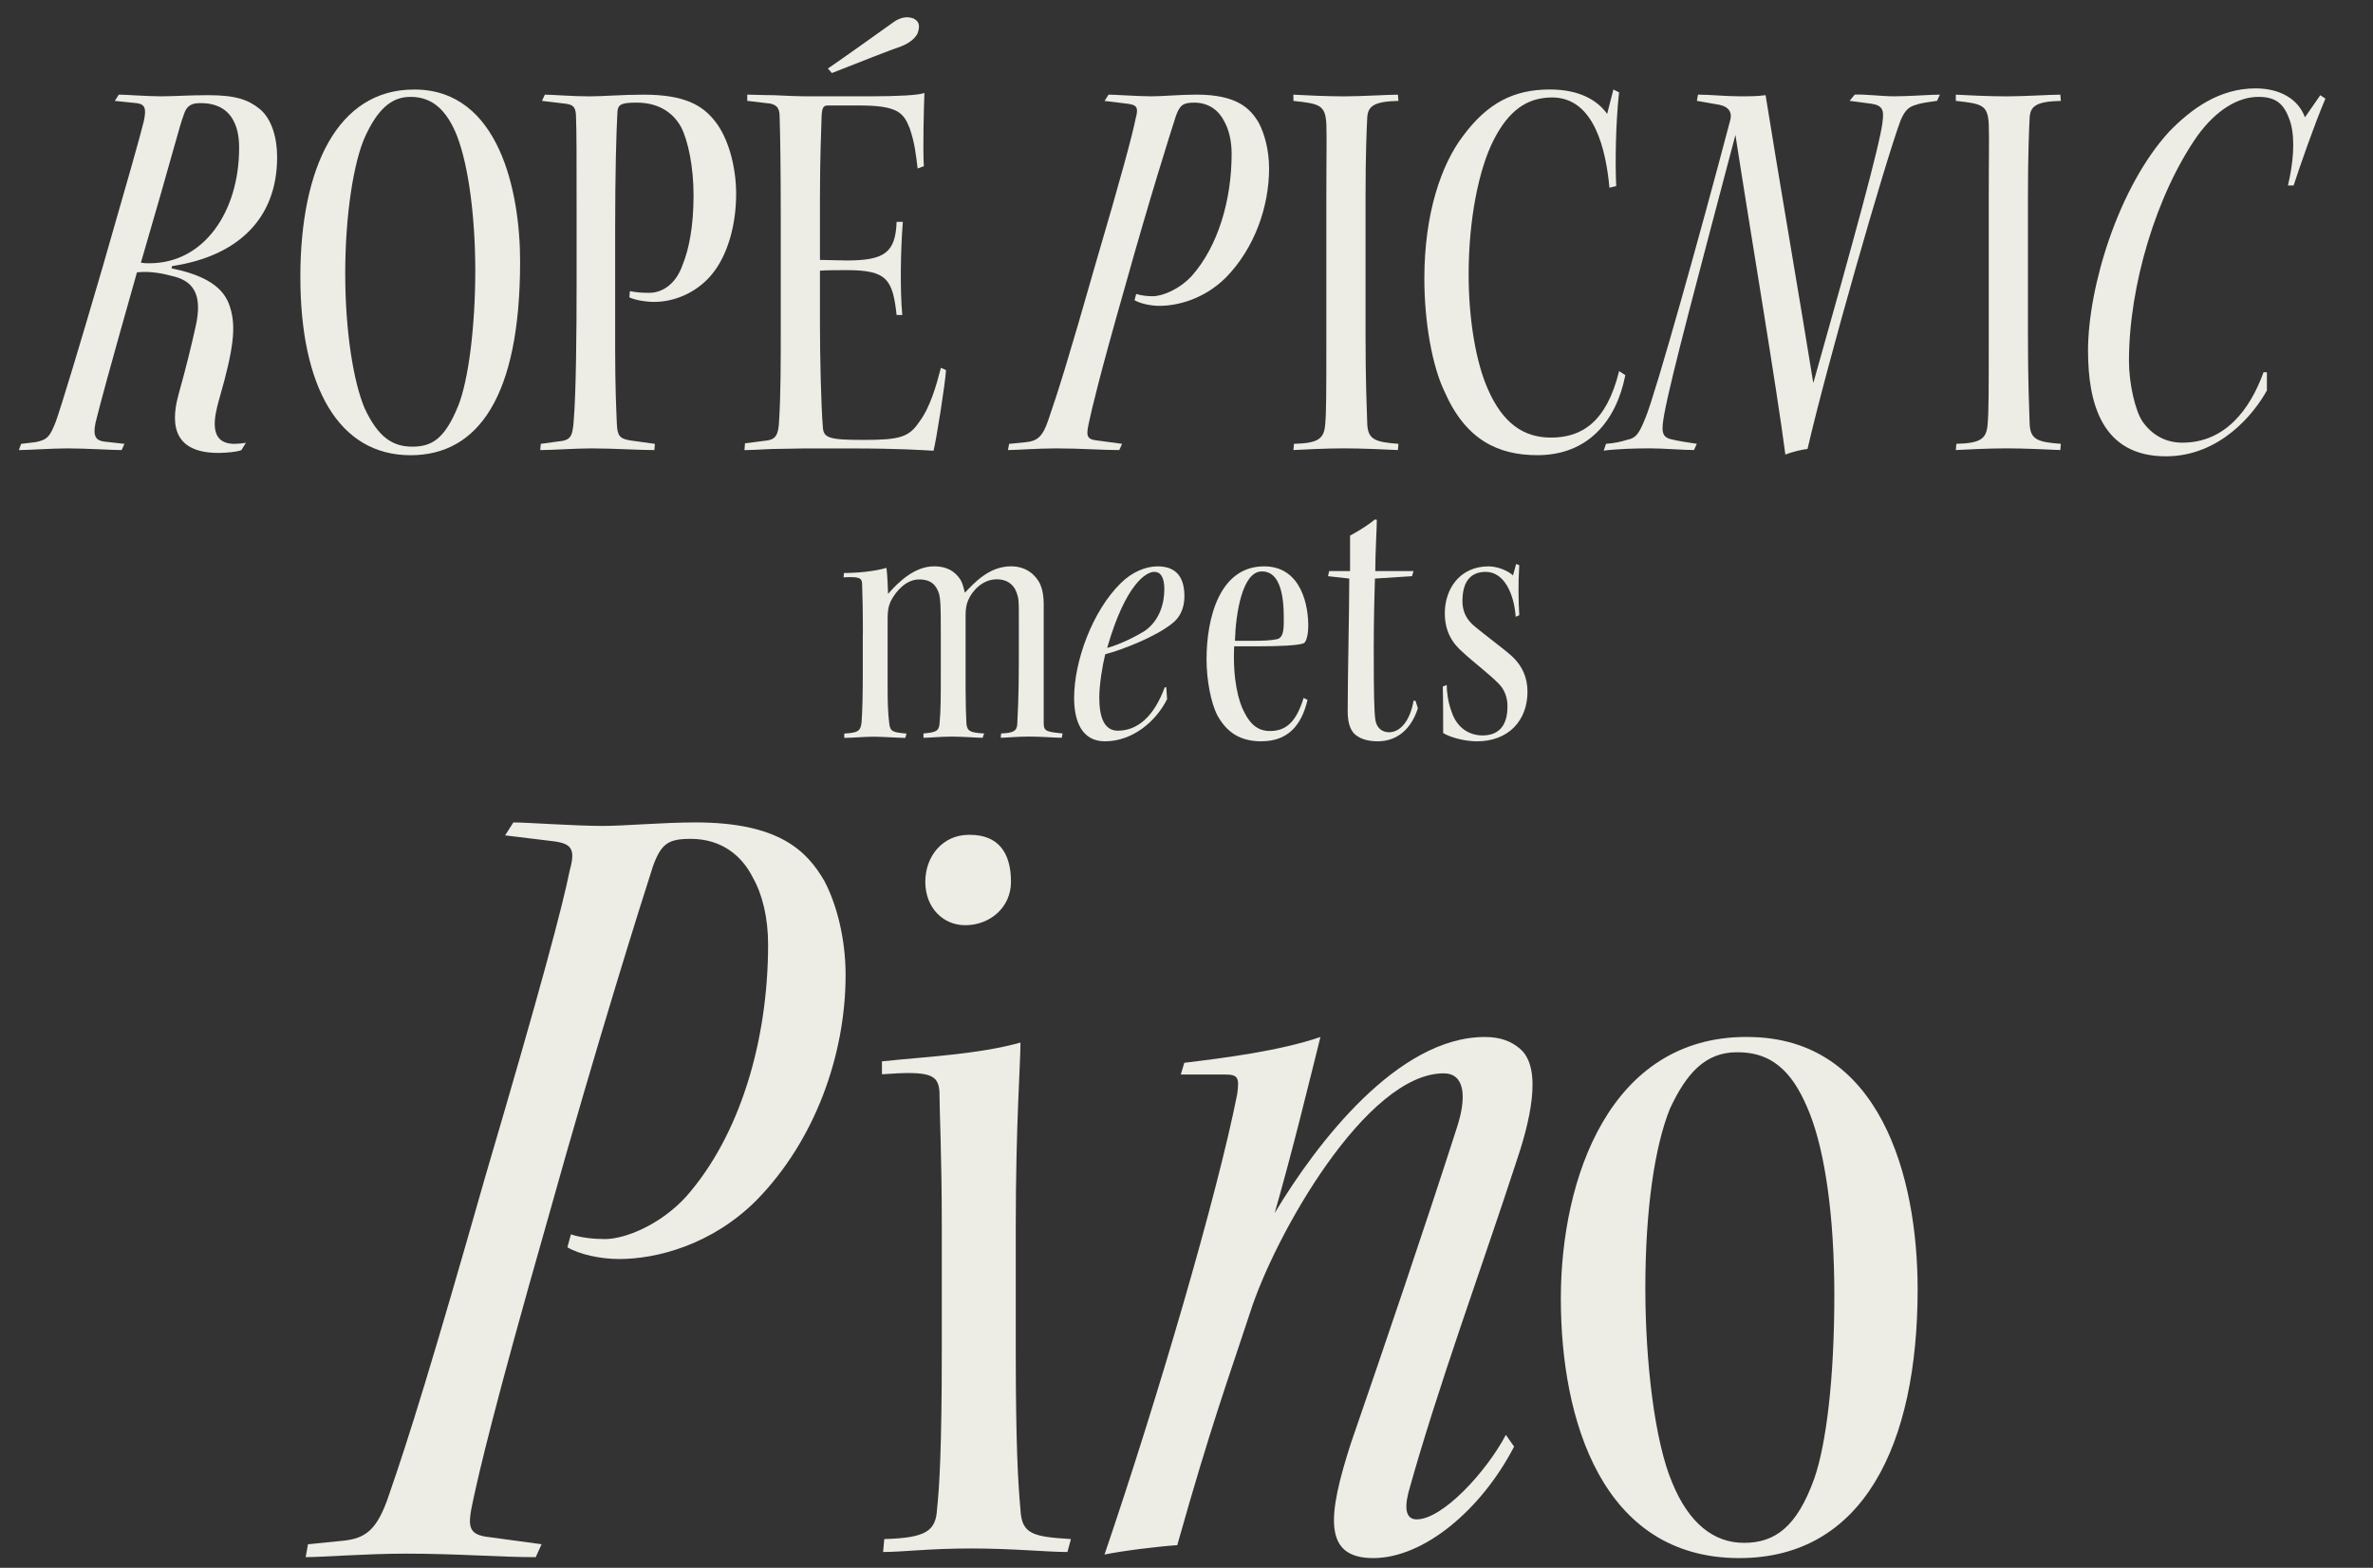
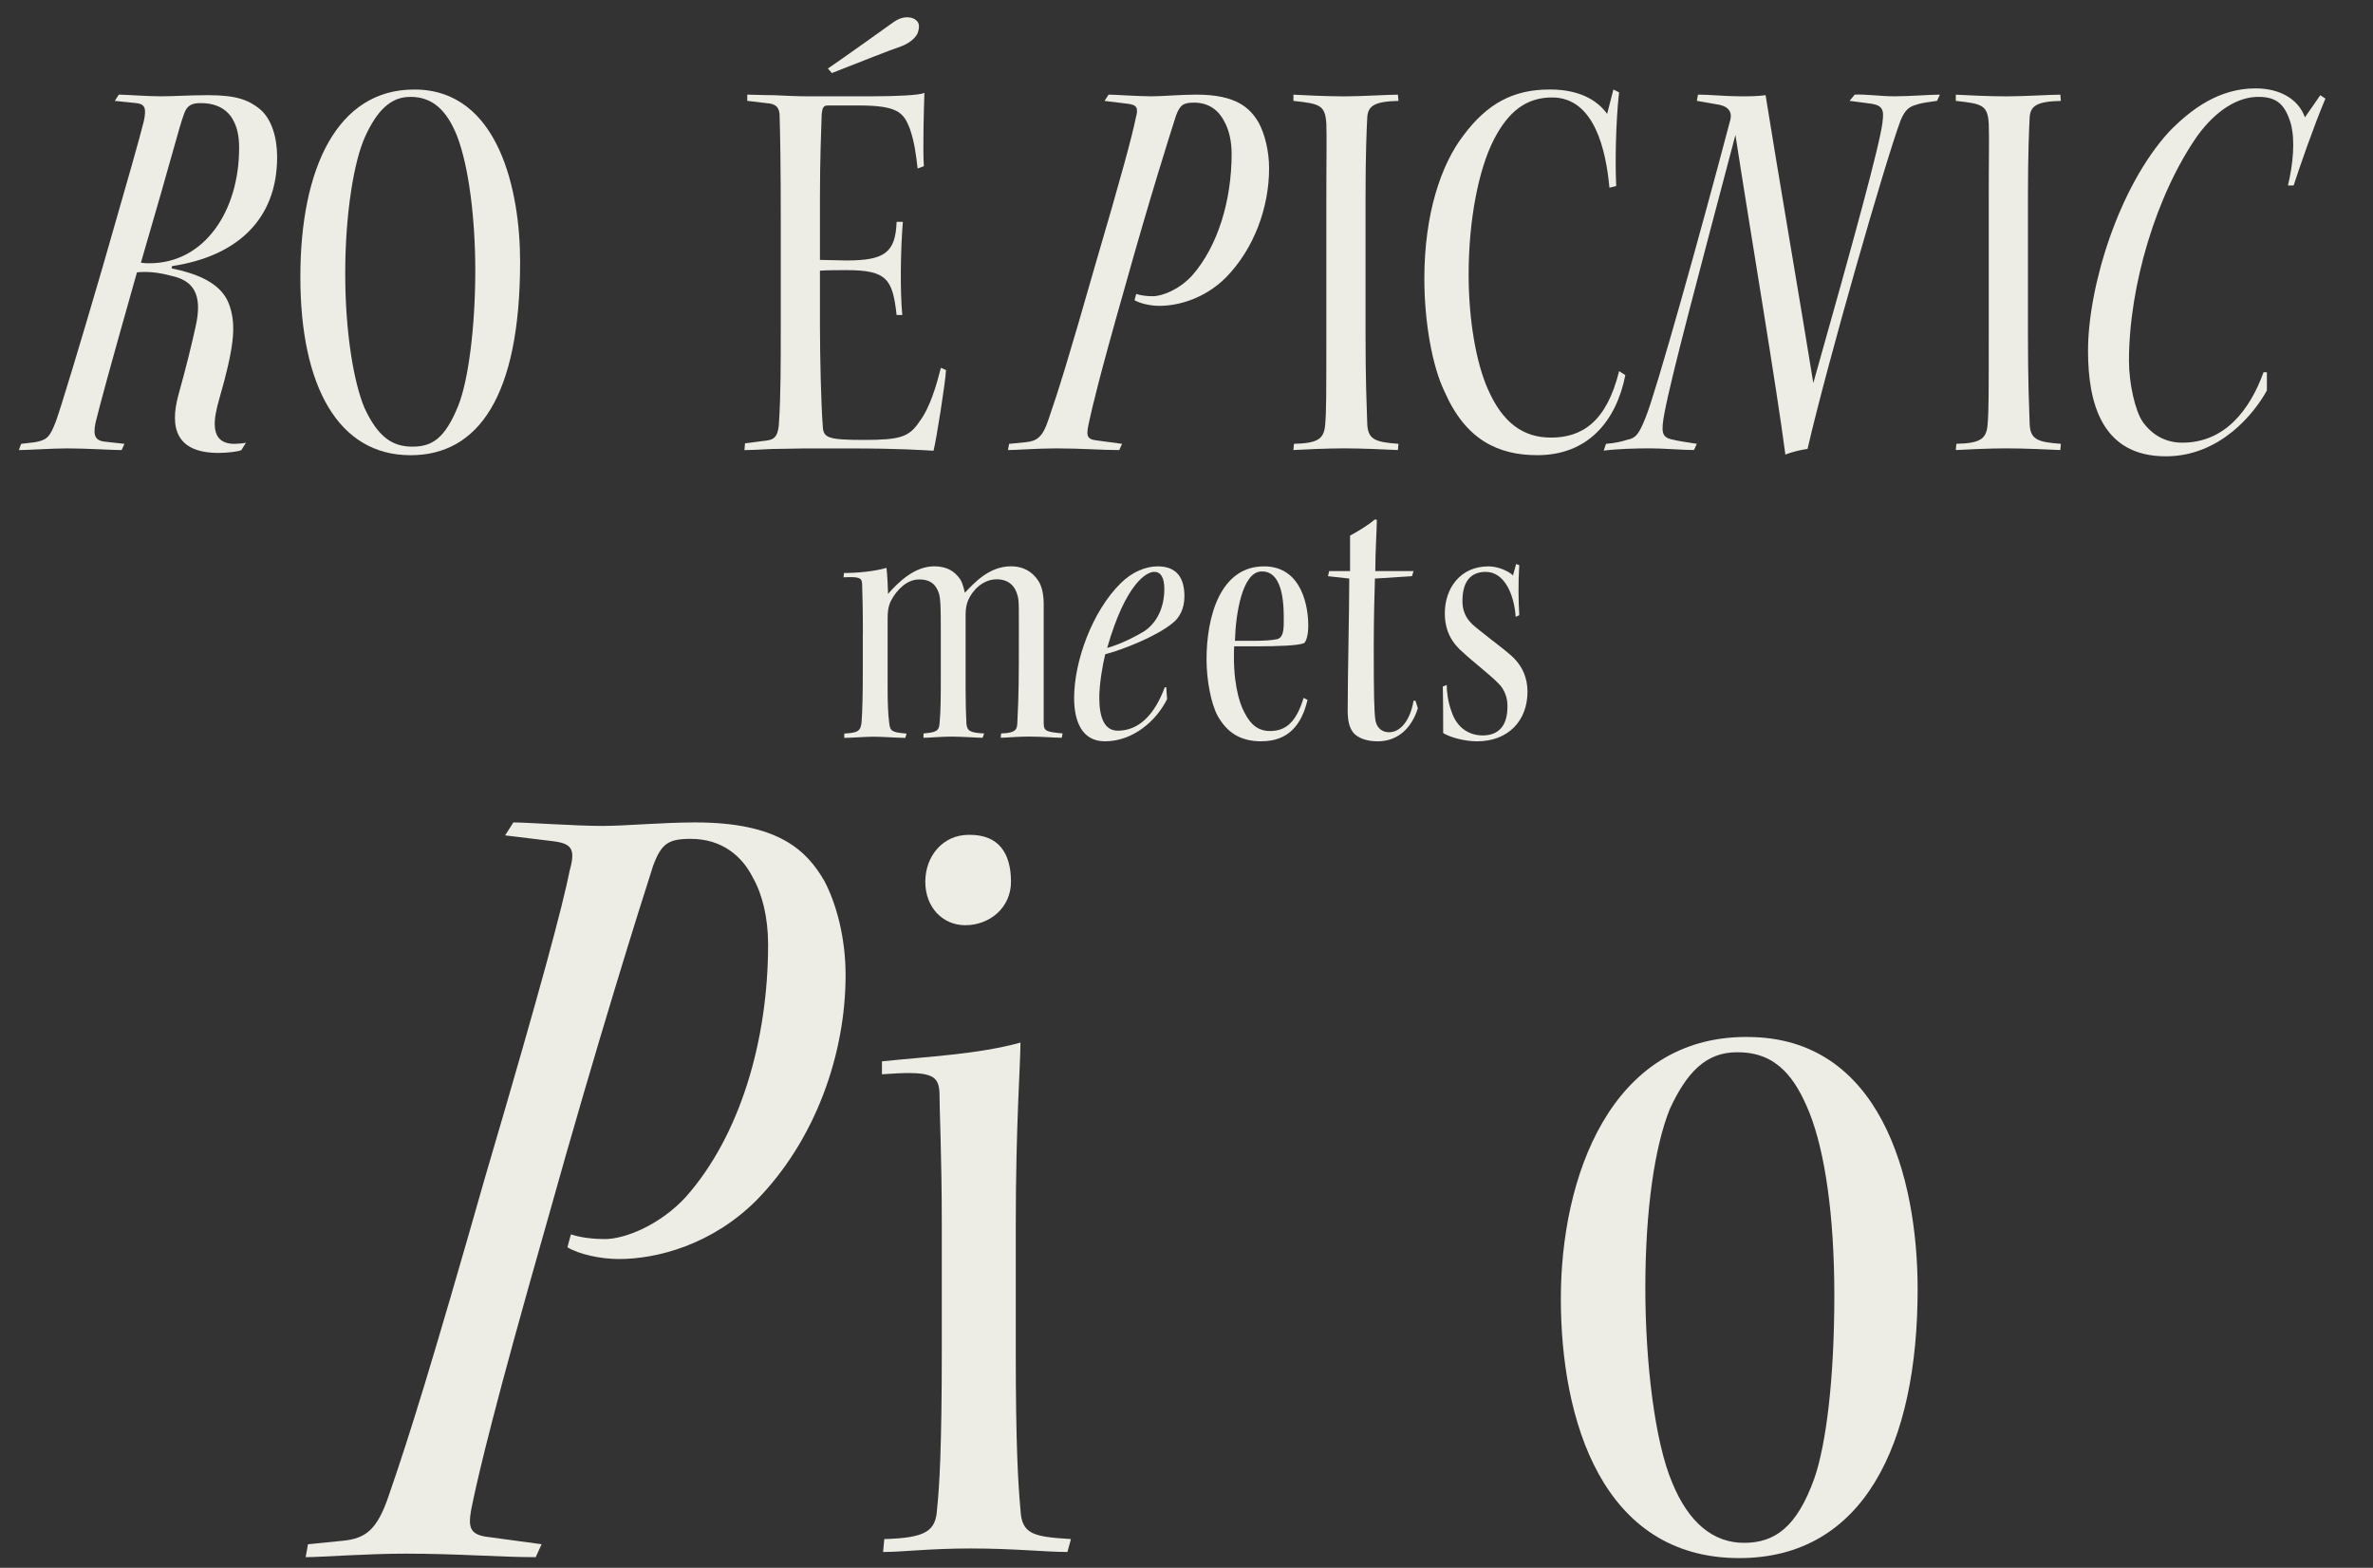
<svg xmlns="http://www.w3.org/2000/svg" id="b" viewBox="0 0 560 370">
  <rect x="0" y="0" width="560" height="370" fill="#333333" stroke="none" />
  <defs>
    <style>.d {
        fill: none;
      }

      .d, .e {
        stroke-width: 0px;
      }

      .f {
        isolation: isolate;
      }

      .e {
        fill: #edece5;
      }</style>
  </defs>
  <g id="c">
    <g>
      <path class="e" d="M97.82,21.13c19.97,0,24.92,24.12,24.92,40.6,0,31.89-9.92,45.7-25.86,45.7-17.02,0-26-16.21-26-42.08s8.84-44.22,26.8-44.22h.13ZM96.75,22.87c-4.56,0-7.77,3.22-10.59,9.38-2.68,5.9-4.69,18.36-4.69,32.29s2.01,25.73,4.56,31.76c3.22,6.97,6.7,9.11,11.26,9.11s7.64-1.74,10.85-9.65c2.41-6.03,4.02-18.63,4.02-31.89,0-12.06-1.47-24.39-4.29-31.76-2.41-6.03-5.76-9.25-10.99-9.25h-.13Z" />
      <path class="e" d="M176.35,22.33c1.21,0,3.48.13,6.16.13,2.81.13,5.76.27,8.17.27h14.74c6.43,0,11.52-.27,12.73-.8-.13,3.35-.4,13.53-.13,17.29l-1.47.54c-.4-3.22-.67-6.03-1.88-9.51-1.47-3.75-2.95-5.36-12.06-5.36h-7.24c-1.07,0-1.34.54-1.47,2.28-.13,4.15-.4,10.45-.4,19.56v14.61c1.61,0,4.69.13,6.3.13,8.98,0,11.52-1.88,11.79-9.11h1.47c-.54,6.7-.67,16.21-.13,21.98h-1.34c-.94-8.44-2.28-10.59-11.79-10.59-2.01,0-4.69,0-6.3.13v12.6c0,7.77.27,19.16.67,24.12.13,2.68,1.07,3.22,9.65,3.22s10.72-.67,13.13-4.29c2.55-3.35,4.02-8.58,5.09-12.73l1.21.54c-.13,2.81-2.28,16.48-2.95,19.03-2.55-.13-7.77-.54-19.56-.54h-10.99c-2.14,0-5.09.13-7.64.13-2.68.13-5.09.27-6.43.27l.13-1.61,5.23-.67c1.88-.27,2.68-1.21,2.81-4.56.4-6.17.4-13.94.4-22.65v-24.66c0-12.46-.13-20.37-.27-24.66,0-2.14-.94-2.95-3.08-3.08l-4.56-.54v-1.47ZM195.38,16.17c3.35-2.28,13.13-9.25,15.54-10.99,1.74-1.21,3.35-1.34,4.69-.8,1.21.67,1.61,1.47.94,3.48-.67,1.34-2.14,2.41-3.89,3.08-2.81.94-9.11,3.48-16.35,6.3l-.94-1.07Z" />
      <path class="e" d="M261.57,22.33c1.47,0,7.1.4,10.18.4,2.55,0,6.83-.4,10.59-.4,9.51,0,12.73,3.22,14.74,6.7,1.34,2.55,2.41,6.43,2.41,10.72,0,9.11-3.48,18.89-10.18,25.73-5.09,5.09-11.39,6.7-15.68,6.7-2.14,0-4.56-.54-5.9-1.34l.4-1.47c1.21.4,2.68.54,3.89.54,2.28,0,6.3-1.61,9.25-4.82,6.16-6.97,9.38-17.82,9.38-28.81,0-3.08-.67-5.76-1.74-7.64-1.21-2.41-3.48-4.42-7.1-4.42-2.55,0-3.35.54-4.29,3.08-1.34,4.15-6.3,19.83-12.06,40.47-6.16,21.57-7.77,28.68-8.44,31.76s-.8,4.15,1.88,4.42l5.9.8-.67,1.47c-4.15,0-8.84-.4-14.87-.4-4.42,0-9.65.4-11.39.4l.27-1.47,4.02-.4c2.55-.27,3.89-1.21,5.23-5.23,2.28-6.57,4.96-15.14,10.99-36.31,6.43-21.84,8.84-30.96,9.65-34.97.67-2.41.27-3.08-1.88-3.35l-5.49-.67.94-1.47Z" />
      <path class="e" d="M469.32,47.66c0-11.39.13-14.61,0-18.49-.27-4.42-1.61-4.69-7.77-5.36v-1.47c2.41.13,7.77.4,11.93.4s10.32-.4,12.73-.4l.13,1.47c-5.76.13-7.24,1.21-7.37,4.02-.13,2.55-.4,8.31-.4,19.03v31.89c0,11.39.27,17.02.4,21.17.13,3.75,1.74,4.42,7.37,4.82l-.13,1.47c-2.68-.13-8.58-.4-12.73-.4-3.89,0-9.78.27-11.93.4l.13-1.47c5.76-.13,7.1-1.21,7.37-4.56.27-2.95.27-7.37.27-21.44v-31.09Z" />
      <g class="f">
-         <path class="e" d="M357.31,341.4c-7.76,14.96-21.33,26.31-33.24,26.31s-10.8-9.97-5.26-27.15c7.76-22.44,17.73-51.8,24.93-74.23,2.49-7.48,1.94-13.02-3.05-13.02-18.28,0-39.89,38.23-45.7,56.51-4.99,15.23-9.14,26.31-17.17,54.84-4.43.28-13.3,1.38-17.17,2.22,12.46-36.56,26.59-84.76,31.3-108.58.55-3.88.28-4.71-2.77-4.71h-10.53l.83-2.77c9.14-1.11,22.44-2.77,32.13-6.09-3.05,12.19-6.37,26.04-10.8,41.55,9.97-16.62,29.08-41.55,49.58-41.55,3.88,0,6.37,1.11,8.31,2.77,5.54,4.71,2.22,17.73-1.11,27.42-7.76,23.82-18.28,52.35-25.21,77.28-1.11,4.43-.28,6.37,1.94,6.37,6.09,0,16.34-11.08,21.05-19.94l1.94,2.77Z" />
-       </g>
+         </g>
      <g>
        <g class="f">
          <path class="e" d="M203.63,149.46c0-5.39-.09-9.02-.19-11.81-.09-1.3-.74-1.58-4.37-1.4l.09-1.02c3.07,0,7.16-.37,10.04-1.21.19,1.49.37,5.21.37,6.14,2.51-2.88,6.32-6.51,10.88-6.51,3.16,0,4.84,1.3,5.95,2.79.74.93,1.02,2.42,1.3,3.44,2.14-2.23,5.67-6.23,10.88-6.23,3.81,0,5.86,2.23,6.79,4,.74,1.58.93,3.35.93,4.84v28.18c0,1.95.74,2.05,4.46,2.42l-.19,1.02c-1.77,0-4.65-.28-7.81-.28-2.7,0-5.39.28-6.6.28l.09-1.02c2.79-.09,3.72-.56,3.81-2.14.09-2.05.37-6.51.37-14.51,0-13.67.09-14.6-.28-15.81-.56-2.33-2.14-3.91-4.93-3.91-3.35,0-5.77,2.7-6.7,4.84-.46,1.02-.65,2.14-.65,3.63v17.21c0,3.44.09,6.23.19,8.37.19,1.77.84,2.14,4.19,2.33l-.37,1.02c-1.21,0-4.65-.28-7.35-.28-2.51,0-5.21.28-6.6.28v-1.02c2.88-.28,3.72-.46,3.81-2.6.28-2.88.28-6.32.28-12.18v-8.93c0-6.88-.09-7.72-.37-9.11-.65-2.14-1.86-3.53-4.74-3.53s-5.3,2.42-6.7,5.12c-.65,1.4-.74,2.7-.74,4.19v16.37c0,3.44.09,5.95.37,8.18.19,2.05.84,2.23,4.09,2.51l-.28,1.02c-1.67,0-5.3-.28-7.53-.28-1.95,0-5.21.28-6.88.28v-1.02c3.07-.19,3.91-.46,4.09-2.79.19-2.79.28-6.14.28-12v-8.83Z" />
        </g>
        <g class="f">
          <path class="e" d="M275.42,165c-2.6,5.21-8.09,9.95-14.69,9.95-5.58,0-7.25-5.02-7.25-10.23,0-8.65,4.28-20.46,10.97-27.06,2.7-2.7,5.95-4,8.74-4,4.65,0,6.32,2.88,6.32,7.07,0,2.98-1.21,5.11-2.79,6.32-3.81,3.16-11.9,6.32-15.9,7.35-.65,2.6-1.4,7.16-1.4,10.23,0,4.74,1.21,7.81,4.37,7.81,4.74,0,8.56-3.44,11.07-10.23h.37l.19,2.79ZM272.35,134.96c-1.77,0-6.7,2.7-11.07,17.95,3.16-.84,7.25-2.98,8.84-4,3.63-2.51,4.65-6.7,4.65-9.86,0-2.88-.93-4.09-2.33-4.09h-.09Z" />
        </g>
        <path class="e" d="M297.65,174.95c-5.11,0-8.18-2.23-10.32-6.04-1.58-2.98-2.6-8.46-2.6-13.3,0-9.77,3.07-21.95,13.58-21.95,9.02,0,10.51,9.76,10.42,14.32,0,1.39-.37,3.44-1.02,3.81-1.3.56-5.95.74-10.97.74h-5.49c-.37,7.72,1.02,13.11,2.42,15.62,1.49,2.98,3.35,4.37,6.05,4.37,3.91,0,6.23-2.33,7.91-7.81l.93.46c-1.4,5.95-4.56,9.77-10.88,9.77ZM297.75,134.86c-4.56,0-6.14,9.86-6.32,16.37h4.46c2.05,0,4.09-.09,5.39-.37,1.12-.19,1.67-1.21,1.67-3.91,0-2.88.28-12.09-5.12-12.09h-.09Z" />
        <g class="f">
          <path class="e" d="M333.58,134.77l-.37,1.21-8.74.56c-.09,3.16-.28,8.93-.28,16.18,0,11.35.09,14.88.37,17.11.28,1.95,1.58,2.98,3.25,2.98,2.79,0,5.02-2.98,5.77-7.44h.46l.56,1.77c-1.49,4.74-4.74,7.81-9.49,7.81-2.6,0-4.56-.74-5.67-1.95-.93-1.12-1.4-2.7-1.4-5.21,0-8.56.37-23.25.37-31.25l-5.02-.56.28-1.21h4.93v-8.37c2.6-1.39,4.65-2.79,5.86-3.81l.46.09c0,1.86-.37,7.91-.37,12.09h9.02Z" />
        </g>
      </g>
-       <path class="e" d="M136.07,49.94c0-13.13,0-19.03-.13-21.98,0-2.41-.4-3.22-2.41-3.48l-5.63-.67.67-1.47c1.88,0,6.43.4,10.45.4,3.48,0,7.64-.4,12.86-.4,9.78,0,13.94,2.55,16.88,6.3,3.08,3.89,4.96,10.59,4.96,17.15,0,7.1-1.88,13.67-4.96,17.96-3.62,5.09-9.38,7.5-14.34,7.5-2.01,0-4.42-.4-5.9-1.07l.13-1.47c1.47.27,2.41.4,4.56.4,2.68,0,6.16-1.61,7.91-6.7,1.47-3.62,2.55-8.98,2.55-16.35,0-6.83-1.34-13-2.95-16.08-2.14-3.89-5.9-5.76-10.45-5.76-3.62,0-4.42.4-4.56,2.14-.27,4.82-.54,14.34-.54,27.6v28.41c0,9.25.27,14.34.4,17.69.13,2.81.67,3.48,3.22,3.89l5.76.8-.13,1.47c-3.62,0-9.78-.4-14.74-.4-4.02,0-9.38.4-12.19.4l.13-1.47,3.89-.54c3.08-.27,3.62-.94,3.89-5.09.54-6.57.67-20.37.67-32.16v-17.02Z" />
      <path class="e" d="M313,47.66c0-11.39.13-14.61,0-18.49-.27-4.42-1.61-4.69-7.77-5.36v-1.47c2.41.13,7.77.4,11.93.4s10.32-.4,12.73-.4l.13,1.47c-5.76.13-7.24,1.21-7.37,4.02-.13,2.55-.4,8.31-.4,19.03v31.89c0,11.39.27,17.02.4,21.17.13,3.75,1.74,4.42,7.37,4.82l-.13,1.47c-2.68-.13-8.58-.4-12.73-.4-3.89,0-9.78.27-11.93.4l.13-1.47c5.76-.13,7.1-1.21,7.37-4.56.27-2.95.27-7.37.27-21.44v-31.09Z" />
      <path class="e" d="M357.68,145.56c-.37-5.39-2.7-10.6-7.07-10.6-3.35,0-5.49,2.05-5.49,6.88,0,1.95.56,3.81,2.33,5.49,1.95,1.77,6.79,5.3,9.02,7.25,2.79,2.42,4,5.39,4,8.65,0,6.88-4.56,11.72-11.9,11.72-3.16,0-6.51-1.02-8-1.95,0-1.49,0-8.46-.09-10.97l.93-.37c0,1.49.28,4,1.12,6.23,1.3,4,4.28,5.67,7.35,5.67,3.81,0,5.95-2.33,5.86-7.07,0-1.58-.56-3.72-2.14-5.21-1.86-1.95-6.32-5.39-8.18-7.16-2.79-2.33-4.46-5.21-4.46-9.39,0-5.86,3.63-11.07,10.32-11.07,2.23,0,4.74,1.12,5.77,2.14l.74-2.7.74.28c-.28,4.37-.19,8.56,0,11.81l-.84.37Z" />
      <path class="e" d="M412.38,244.73c31.3,0,40.16,32.96,40.16,59.55,0,36.56-12.74,63.43-42.1,63.43-32.41,0-42.1-32.69-42.1-61.22s11.63-61.77,43.77-61.77h.28ZM409.89,248.33c-7.48,0-11.91,4.99-15.79,13.29-3.6,8.86-5.82,23.82-5.82,42.38,0,17.45,2.22,36.29,6.37,45.98,3.88,9.42,9.69,14.13,16.9,14.13s12.46-3.6,16.62-15.23c2.77-8.03,4.71-23.27,4.71-43.21,0-18.83-2.22-33.79-5.82-42.93-3.32-8.31-7.76-14.4-16.9-14.4h-.28Z" />
      <path class="e" d="M251.88,366.27c-4.99,0-12.74-.83-22.71-.83s-16.07.83-20.77.83l.28-3.05c9.97-.28,12.19-1.94,12.46-7.2.55-4.99,1.11-14.4,1.11-37.12v-30.19c0-15.51-.55-26.87-.55-31.02-.28-4.16-2.22-4.99-13.57-4.16v-3.05c10.53-1.11,22.71-1.66,32.69-4.43,0,4.99-1.11,19.39-1.11,43.21v29.92c0,21.88.55,31.02,1.11,37.12.28,5.82,3.05,6.37,11.91,6.92l-.83,3.05ZM228.89,197.02c6.65,0,9.69,4.16,9.69,11.08,0,6.09-4.99,10.25-10.8,10.25-5.26,0-9.42-4.16-9.42-10.25s4.16-11.08,10.25-11.08h.28Z" />
      <path class="e" d="M534.96,87.86v4.29c-2.95,5.36-10.99,15.54-23.85,15.54-15.14,0-18.36-12.6-18.36-24.92,0-15.14,7.24-38.73,19.16-51.72,5.23-5.36,11.79-10.19,20.37-10.19,5.63,0,10.05,2.41,11.66,6.83l3.62-5.22,1.21.8c-2.68,6.3-6.16,16.35-7.5,20.5h-1.34c1.21-5.09,1.74-10.59.67-14.61-1.34-4.42-3.22-6.3-7.64-6.3-4.82,0-9.92,3.08-14.34,9.11-9.78,13.94-16.21,35.51-16.21,53.2,0,5.36,1.47,11.79,3.22,14.34,2.28,3.22,5.49,4.96,9.38,4.96,10.05,0,15.95-7.77,19.16-16.62h.8Z" />
      <path class="e" d="M379.81,44.31c-.8-8.71-3.48-21.31-13.53-21.31-6.03,0-10.32,3.22-13.8,10.05s-5.9,18.63-5.9,31.76c0,10.59,1.74,20.77,4.56,27.07,3.48,7.91,8.31,11.39,14.87,11.39,7.37,0,13.13-3.75,16.08-15.68l1.47.94c-2.14,10.86-8.84,18.89-20.77,18.89-9.25,0-16.88-3.62-21.84-14.88-2.95-6.03-4.82-16.48-4.82-26.8,0-15.41,4.02-26.94,9.11-33.63,5.76-7.77,11.93-10.99,20.5-10.99,6.83,0,11.12,2.41,13.53,5.76l1.47-5.76,1.34.67c-.8,7.24-.94,16.88-.67,22.11l-1.61.4Z" />
      <path class="e" d="M121.16,194.09c3.05,0,14.68.83,21.05.83,5.26,0,14.13-.83,21.88-.83,19.67,0,26.31,6.65,30.47,13.85,2.77,5.26,4.99,13.3,4.99,22.16,0,18.84-7.2,39.06-21.05,53.18-10.53,10.53-23.54,13.85-32.41,13.85-4.43,0-9.42-1.11-12.19-2.77l.83-3.05c2.49.83,5.54,1.11,8.03,1.11,4.71,0,13.02-3.32,19.11-9.97,12.74-14.4,19.39-36.84,19.39-59.55,0-6.37-1.38-11.91-3.6-15.79-2.49-4.99-7.2-9.14-14.68-9.14-5.26,0-6.92,1.11-8.86,6.37-2.77,8.59-13.02,40.99-24.93,83.65-12.74,44.6-16.07,59.28-17.45,65.65-1.38,6.37-1.66,8.59,3.88,9.14l12.19,1.66-1.39,3.05c-8.59,0-18.28-.83-30.75-.83-9.14,0-19.94.83-23.54.83l.55-3.05,8.31-.83c5.26-.55,8.03-2.49,10.8-10.8,4.71-13.57,10.25-31.3,22.71-75.07,13.3-45.15,18.28-63.99,19.94-72.29,1.39-4.99.55-6.37-3.88-6.92l-11.36-1.38,1.94-3.05Z" />
      <path class="e" d="M444.25,28.76c.4-2.81,0-3.89-2.68-4.29l-5.09-.67,1.21-1.47c2.28-.13,6.43.4,9.25.4,3.75,0,8.58-.4,10.85-.4l-.67,1.47c-1.61.27-3.48.4-4.96.94-1.47.4-2.55,1.07-3.62,3.62-3.62,9.65-17.42,57.75-21.98,77.59-1.21.13-3.62.67-5.23,1.34-2.14-16.35-8.04-51.19-11.79-75.44-8.44,32.03-15.14,56.95-16.75,65.66-.8,4.29-.67,5.63,1.61,6.16,1.47.4,4.29.8,6.03,1.07l-.67,1.47c-2.55,0-7.24-.4-10.45-.4s-7.77.13-10.85.54l.54-1.61c2.01-.13,3.75-.54,4.96-.94,2.28-.4,2.95-1.74,4.42-5.36,2.41-5.9,12.73-42.75,19.83-69.68.67-2.01,0-3.48-2.41-4.02l-5.36-.94.27-1.47c2.81,0,6.57.4,9.92.4,2.01,0,4.15,0,6.03-.27,2.68,16.88,8.71,51.99,11.26,67.94,9.65-34.17,15.68-56.15,16.35-61.64Z" />
      <path class="e" d="M28.02,22.33c1.61,0,6.7.4,9.92.4s6.57-.27,11.12-.27c6.57,0,9.51,1.07,12.19,3.22,2.95,2.41,4.15,6.97,4.15,11.39,0,14.87-9.65,23.45-24.79,25.73l-.13.54c11.52,2.28,13.27,6.97,14.07,10.05.94,3.89.8,8.31-2.81,20.77-1.21,4.29-2.68,10.59,3.62,10.59.67,0,2.14-.13,2.68-.27l-1.07,1.74c-.8.4-3.62.67-5.36.67-9.92,0-11.66-5.76-9.51-13.67,1.88-6.7,3.22-12.33,4.02-15.95,1.88-8.04-.67-11.12-5.76-12.19-2.95-.8-5.63-1.07-8.04-.8-6.83,24.12-8.58,30.69-9.78,35.51-.67,3.22.13,4.15,2.01,4.42l4.82.54-.67,1.47c-2.28,0-8.17-.4-12.86-.4-3.48,0-9.25.4-11.39.4l.54-1.47,3.35-.4c2.95-.54,3.48-1.47,4.82-4.82,1.34-3.75,5.49-17.42,11.12-36.72,5.76-19.97,8.58-29.88,9.65-34.17.67-3.08.27-4.02-1.61-4.29l-5.23-.54.94-1.47ZM47.18,24.34c-1.88,0-3.08.54-3.75,2.55-1.21,3.22-2.41,8.58-10.18,35.11.8.13,1.34.13,2.01.13,13,0,21.17-12.33,21.17-27.2,0-2.68-.4-4.82-1.47-6.7-.94-1.74-3.08-3.89-7.5-3.89h-.27Z" />
      <rect class="d" width="560" height="370" />
    </g>
  </g>
</svg>